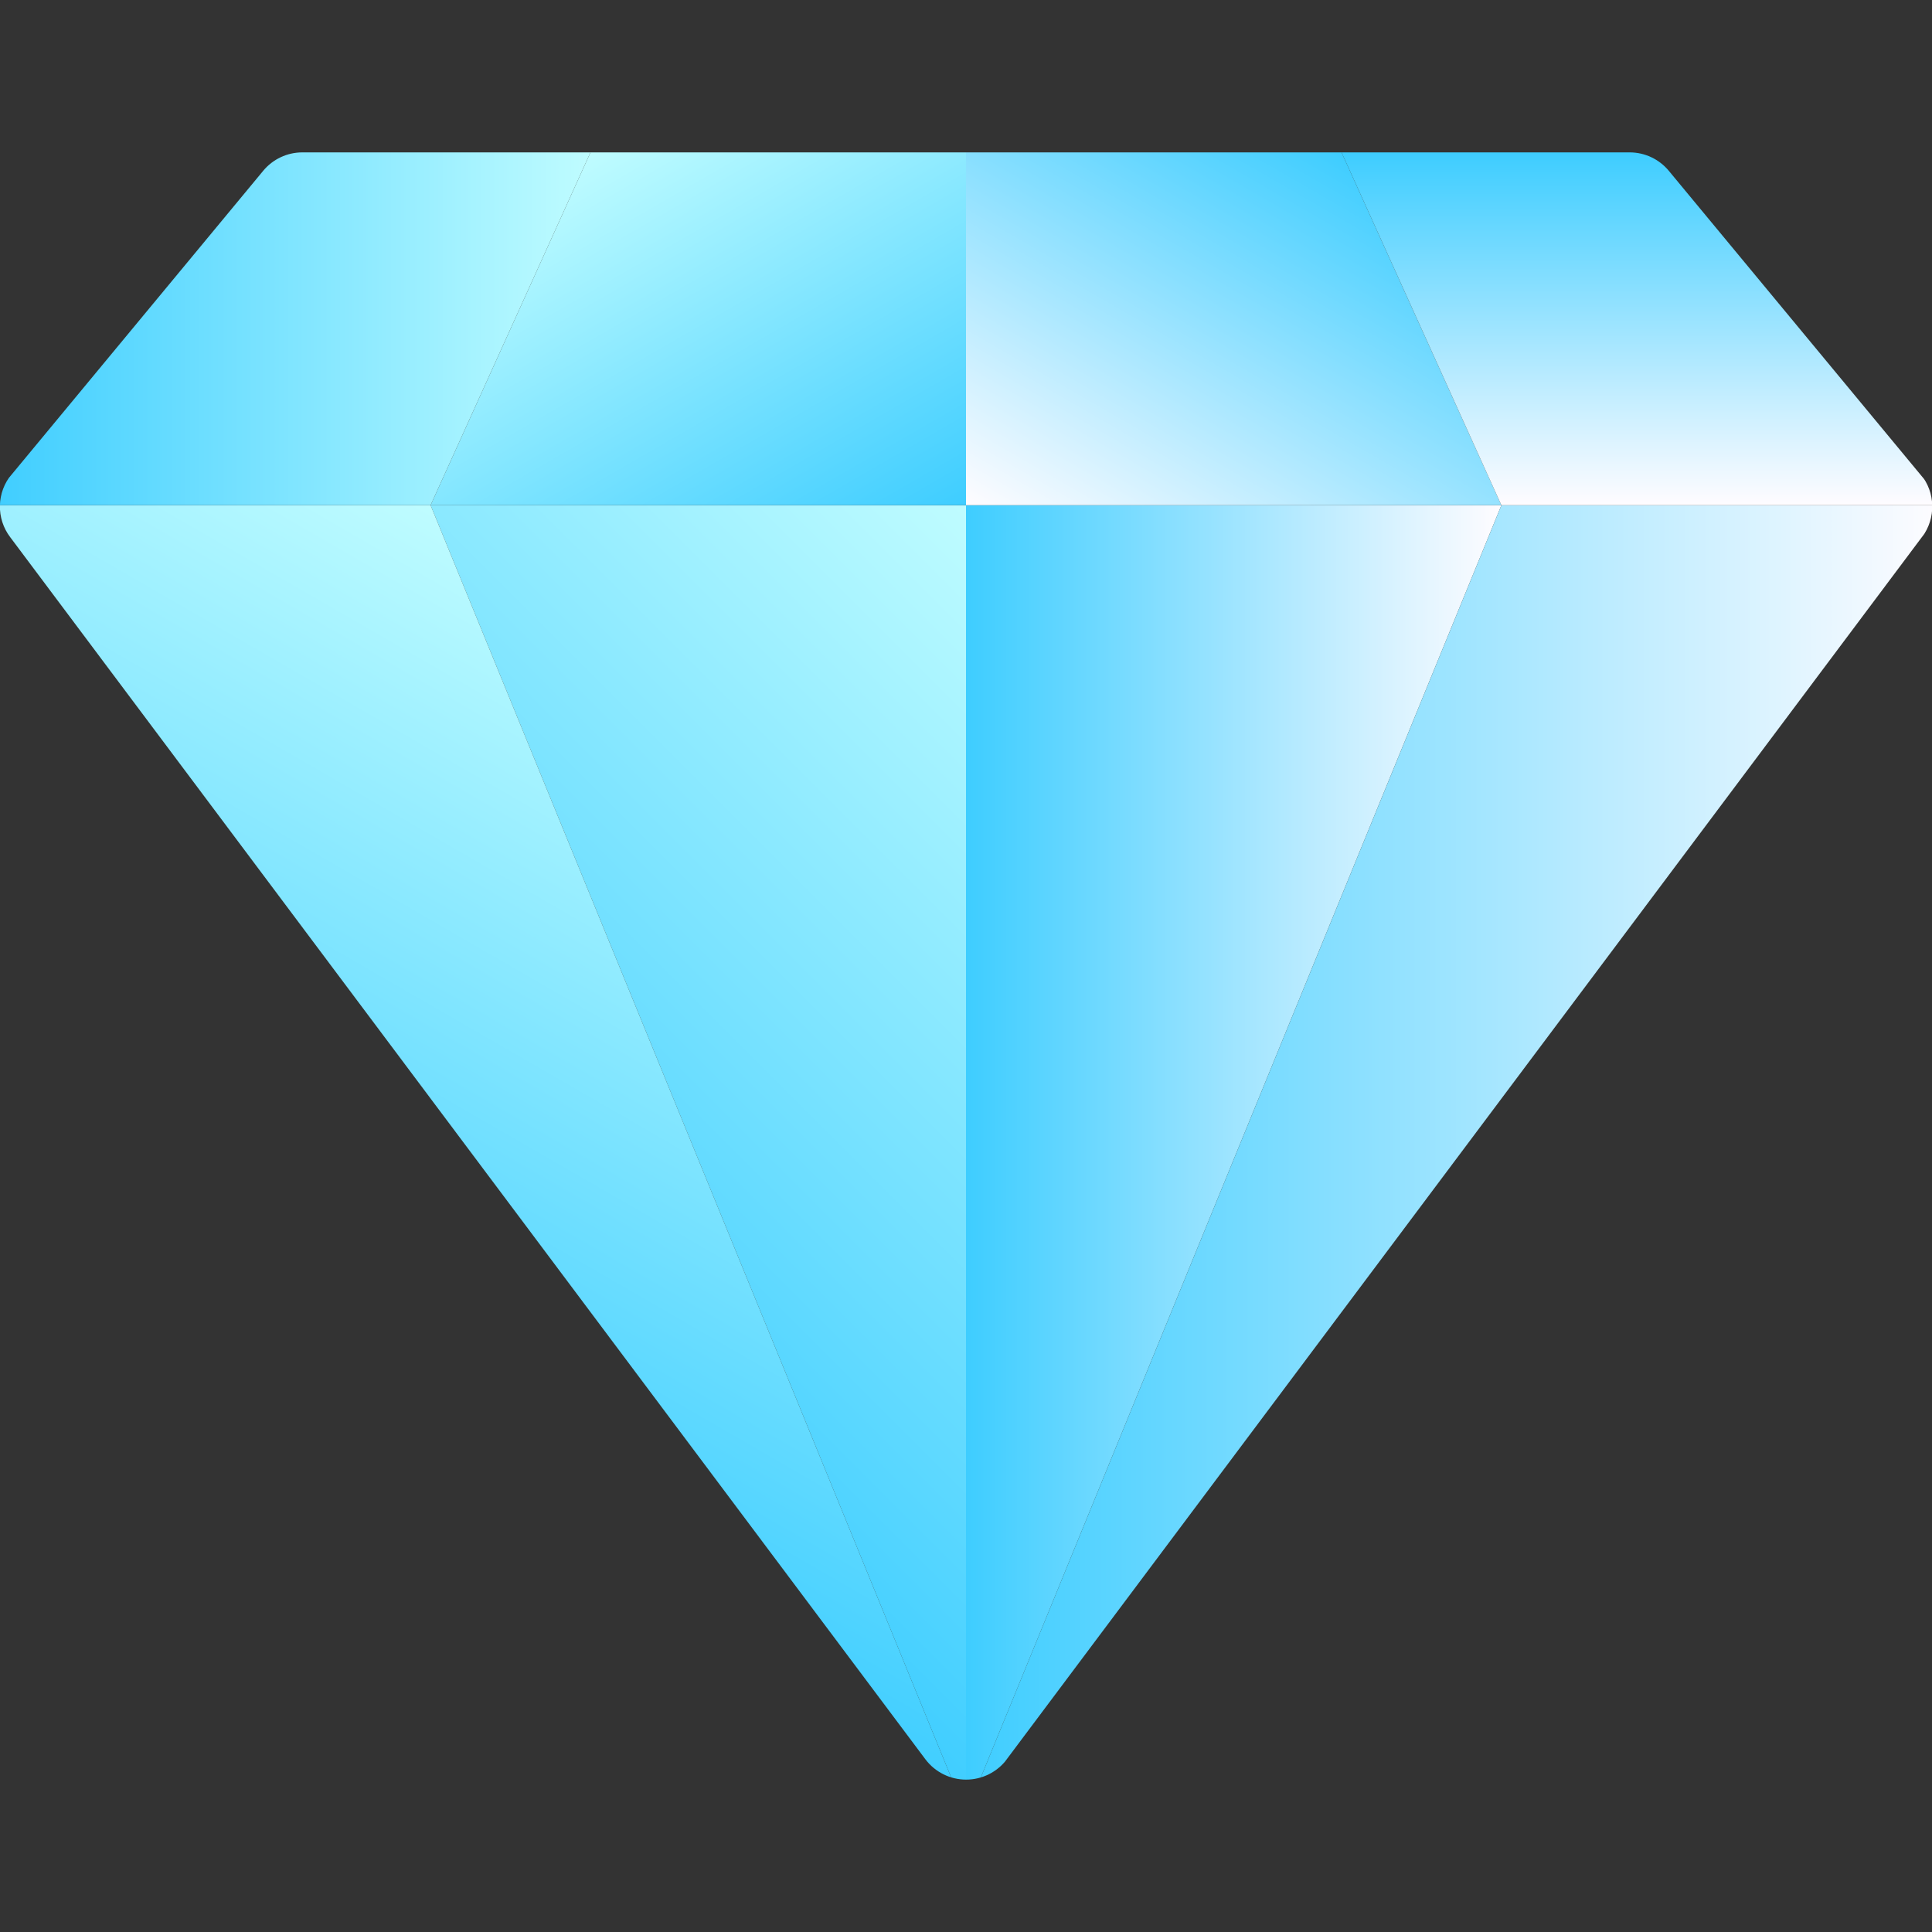
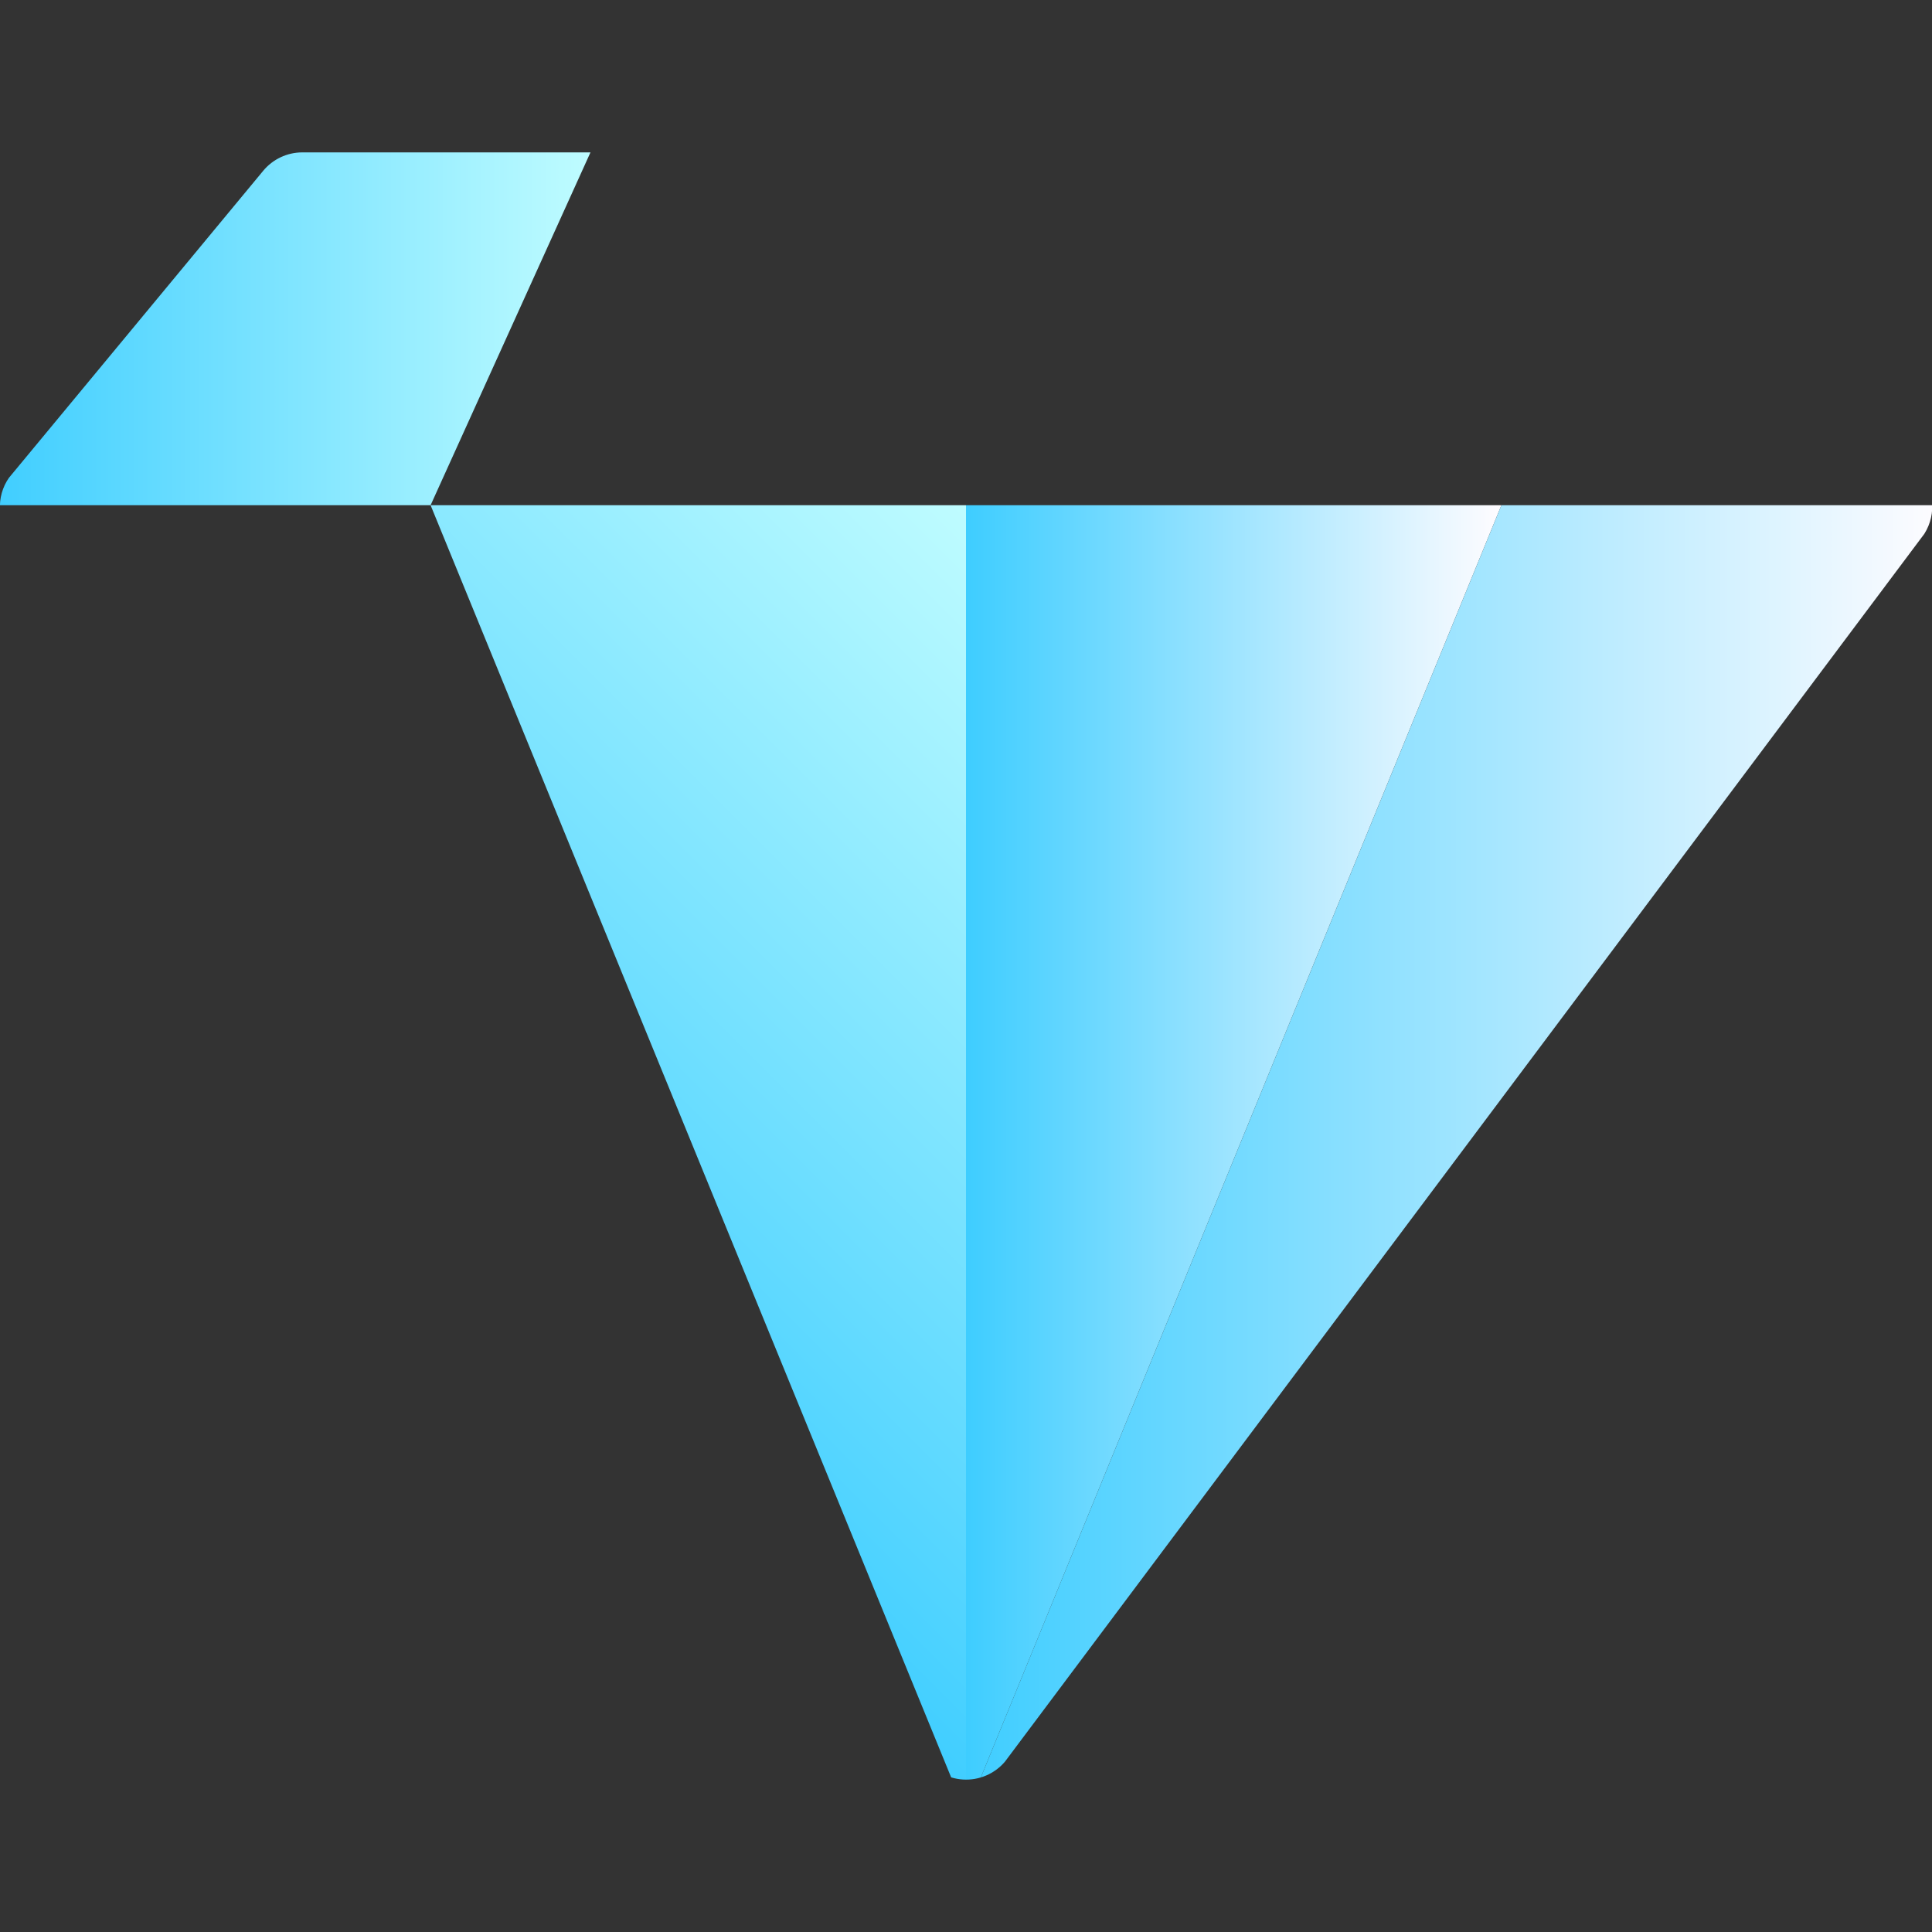
<svg xmlns="http://www.w3.org/2000/svg" xmlns:xlink="http://www.w3.org/1999/xlink" data-name="Layer 1" viewBox="0 0 80 80">
  <rect x="0" y="0" width="80" height="80" fill="#333333" stroke="none" />
  <defs>
    <linearGradient id="a" x1="40" x2="62.17" y1="-4482.54" y2="-4482.54" gradientTransform="matrix(1 0 0 -1 0 -4434.53)" gradientUnits="userSpaceOnUse">
      <stop offset="0" stop-color="#3ecdff" />
      <stop offset="1" stop-color="#fffcff" />
    </linearGradient>
    <linearGradient xlink:href="#a" id="d" x2="80.57" />
    <linearGradient id="b" x1="20.91" x2="48" y1="-4490.54" y2="-4463.45" gradientTransform="matrix(1 0 0 -1 0 -4434.53)" gradientUnits="userSpaceOnUse">
      <stop offset="0" stop-color="#3ecdff" />
      <stop offset="1" stop-color="#bffcff" />
    </linearGradient>
    <linearGradient xlink:href="#b" id="e" x1="13.05" x2="30.97" y1="-4494.07" y2="-4463.03" />
    <linearGradient xlink:href="#a" id="f" x1="55.36" x2="45.15" y1="-4440.73" y2="-4458.42" />
    <linearGradient xlink:href="#b" id="g" x1="34.85" x2="24.64" y1="-4458.42" y2="-4440.73" />
    <linearGradient xlink:href="#a" id="h" x1="68.06" x2="68.06" y1="-4440.84" y2="-4455.45" />
    <linearGradient xlink:href="#b" id="i" x1="-.57" x2="24.45" y1="-4448.14" y2="-4448.14" />
    <clipPath id="c">
      <path d="M69.1 7.07c-.4-.48-.99-.76-1.62-.76H12.52c-.63 0-1.22.28-1.62.76L.48 19.64a2.09 2.09 0 0 0-.06 2.6l37.9 50.61a2.11 2.11 0 0 0 3.37 0l37.9-50.61c.58-.78.56-1.85-.06-2.6L69.11 7.07Z" style="fill:none" />
    </clipPath>
  </defs>
  <g style="clip-path:url(#c)">
    <path d="M40 20.92V75.1l22.17-54.18H40z" style="fill:url(#a)" />
    <path d="m40 75.1 22.17-54.18h18.4L40 75.1z" style="fill:url(#d)" />
-     <path d="M40 20.92H17.83L40 75.1V20.92z" style="fill:url(#b)" />
-     <path d="M17.83 20.92 40 75.1-.57 20.92h18.4z" style="fill:url(#e)" />
-     <path d="M40 6.31v14.61h22.17L55.55 6.31H40z" style="fill:url(#f)" />
-     <path d="M40 6.31v14.61H17.83l6.62-14.61H40z" style="fill:url(#g)" />
-     <path d="m55.55 6.31 6.62 14.61h18.4L68.47 6.31H55.55z" style="fill:url(#h)" />
+     <path d="M40 20.92H17.83L40 75.1V20.92" style="fill:url(#b)" />
    <path d="m24.45 6.31-6.62 14.61H-.57l12.1-14.61h12.92z" style="fill:url(#i)" />
  </g>
</svg>